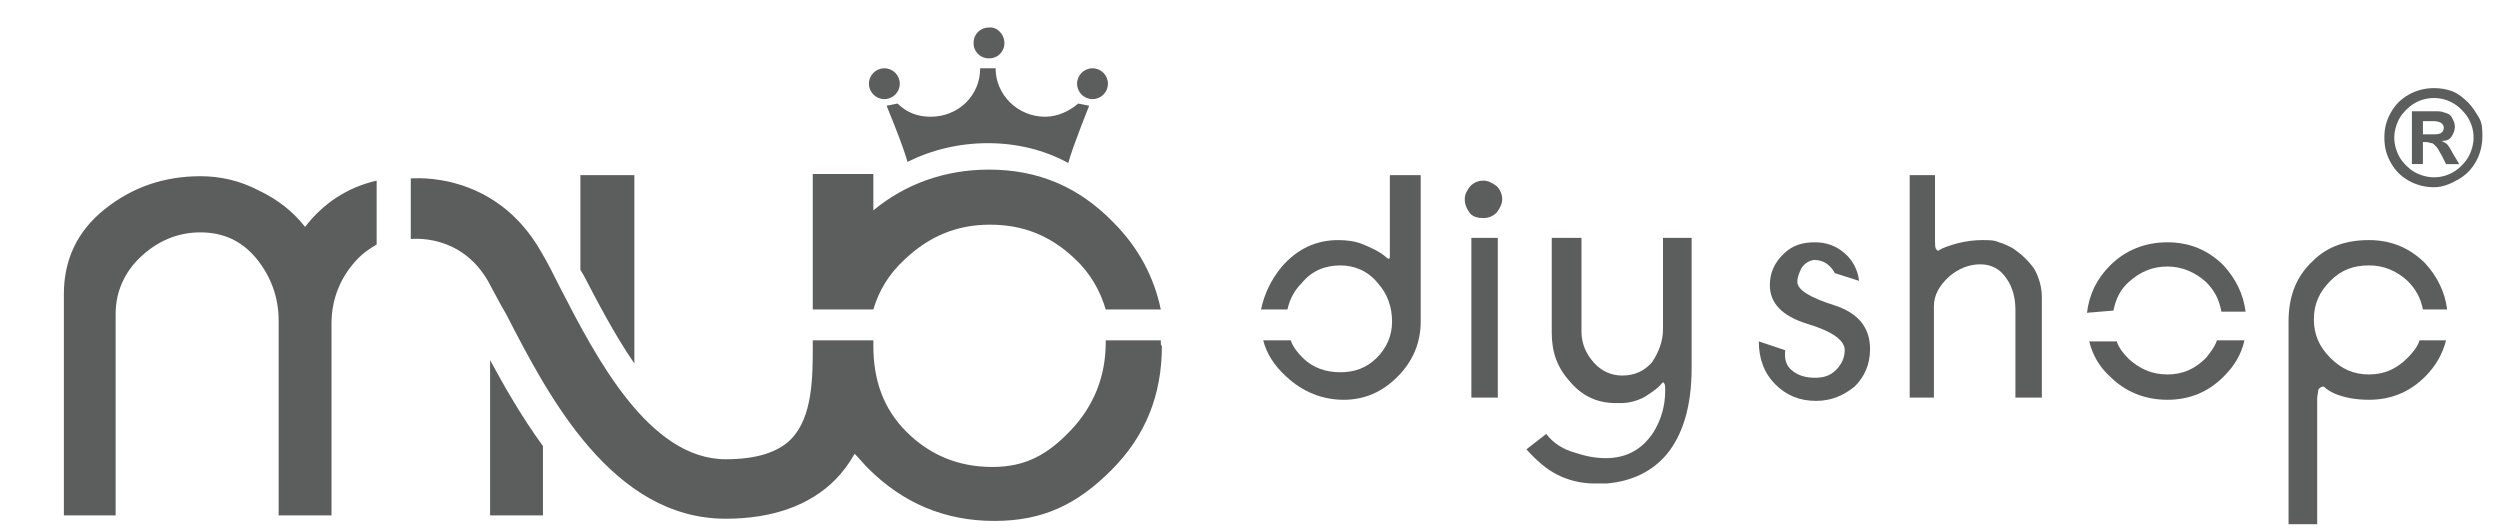
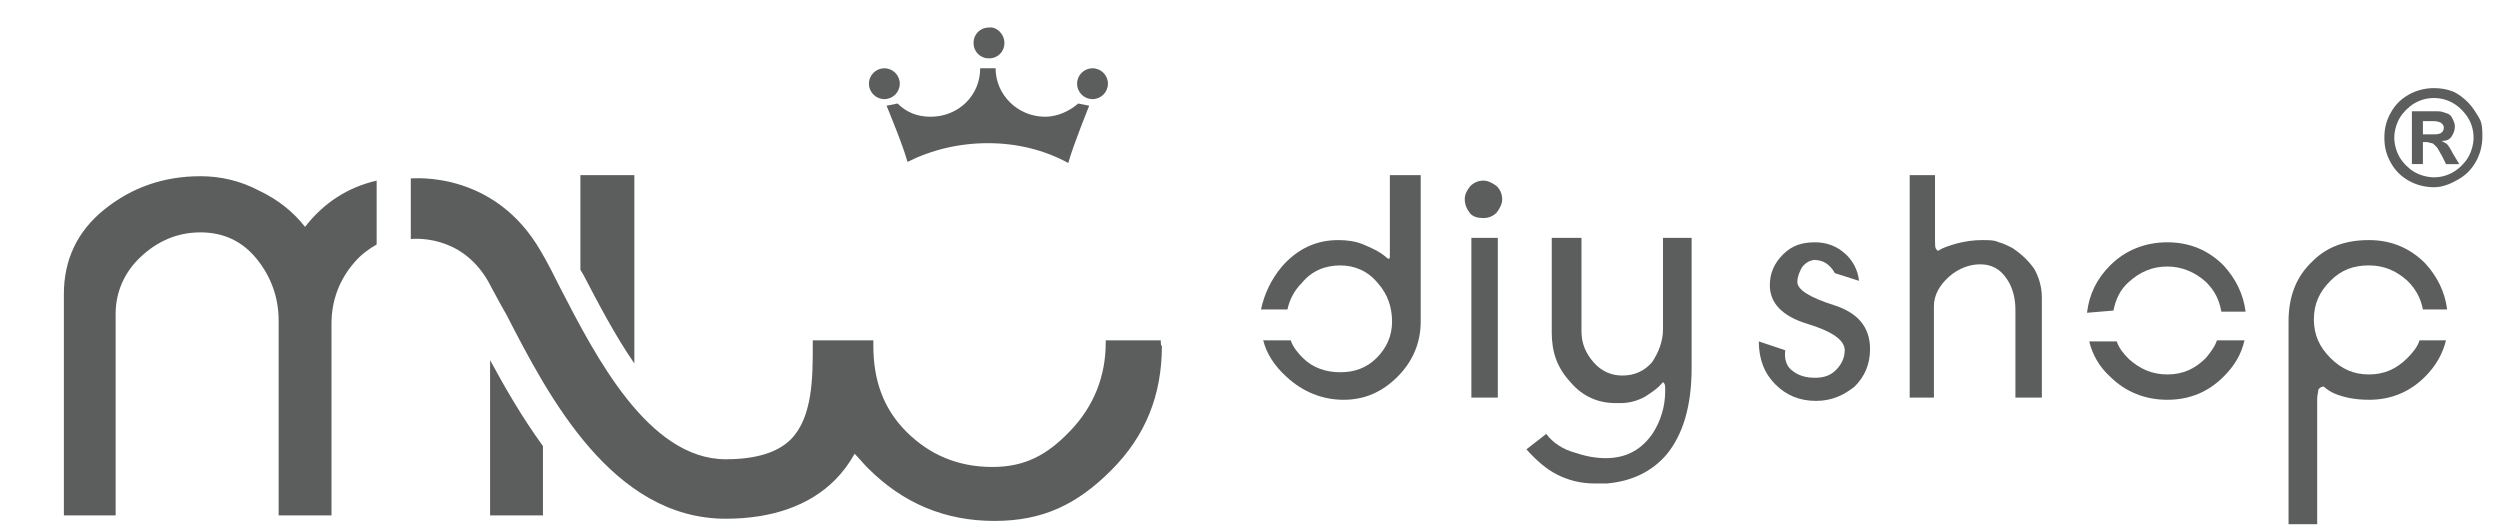
<svg xmlns="http://www.w3.org/2000/svg" version="1.1" id="圖層_1" x="0px" y="0px" viewBox="0 0 227 48" style="enable-background:new 0 0 227 48;" xml:space="preserve">
  <style type="text/css">
	.st0{fill:#5C5D5D;}
</style>
  <g>
    <g>
      <path class="st0" d="M53,25c1.2,2.3,2.8,5.4,4.6,8V15.9h-4.9v8.6C52.8,24.7,52.9,24.8,53,25z" />
      <g>
        <path class="st0" d="M34.2,21.4v-5c-2.6,0.6-4.8,2-6.5,4.2c-1.1-1.4-2.5-2.5-4.2-3.3C21.8,16.4,20,16,18.2,16c-3.3,0-6.2,1-8.7,3     c-2.5,2-3.7,4.6-3.7,7.7v20.1h4.7V28.5c0-2,0.8-3.8,2.3-5.2c1.5-1.4,3.3-2.2,5.4-2.2c2.1,0,3.8,0.8,5.1,2.4c1.3,1.6,2,3.5,2,5.6     v17.7h4.8V29.4c0-2.1,0.7-4,2.1-5.6c0.6-0.7,1.3-1.2,2-1.6L34.2,21.4z" />
        <path class="st0" d="M44.5,32.7v14.1h4.8v-6.3C47.4,37.9,45.8,35.1,44.5,32.7z" />
      </g>
-       <path class="st0" d="M101.1,20.2c-3.1-3.2-6.8-4.8-11.3-4.8c-4,0-7.6,1.3-10.5,3.7v-3.3h-5.5v12.3l5.5,0c0.5-1.7,1.4-3.2,2.8-4.5    c2.2-2.1,4.7-3.2,7.8-3.2c3,0,5.5,1,7.7,3.1c1.4,1.3,2.3,2.9,2.8,4.6h5C104.8,25.2,103.4,22.5,101.1,20.2z" />
      <path class="st0" d="M105.4,30.9h-5c0,0.1,0,0.2,0,0.2c0,3.1-1.1,5.8-3.2,8c-2.1,2.2-4.1,3.3-7.1,3.3c-3.1,0-5.7-1.1-7.8-3.2    c-2.1-2.1-3-4.7-3-7.8c0-0.2,0-0.4,0-0.5h-5.5c0,0.1,0,0.4,0,0.5c0,0,0,0,0,0c0,2.8,0,6.5-2,8.5c-1.2,1.2-3.2,1.8-5.9,1.8    c-7,0-11.8-9.3-15-15.5c-0.6-1.2-1.2-2.4-1.8-3.4c-4.2-7.3-11.5-6.6-11.8-6.6v5.5c0.2,0,4.5-0.5,7,3.8c0.5,0.9,1,1.9,1.7,3.1    c3.8,7.4,9.6,18.5,19.9,18.5c4.2,0,7.6-1.2,9.9-3.5c0.7-0.7,1.3-1.5,1.8-2.4c0.4,0.4,0.8,0.9,1.2,1.3c3.2,3.2,7,4.8,11.5,4.8    c4.4,0,7.5-1.5,10.6-4.6c3.1-3.1,4.6-6.8,4.6-11.3C105.4,31.4,105.4,31.2,105.4,30.9z" />
    </g>
    <g>
      <path class="st0" d="M91.2,3.9c0,0.8-0.6,1.4-1.4,1.4c-0.8,0-1.4-0.6-1.4-1.4s0.6-1.4,1.4-1.4C90.5,2.4,91.2,3.1,91.2,3.9z" />
      <g>
        <circle class="st0" cx="80.3" cy="7.6" r="1.4" />
        <circle class="st0" cx="99.2" cy="7.6" r="1.4" />
      </g>
      <path class="st0" d="M89.7,13c2.6,0,5.1,0.6,7.3,1.8c0.4-1.5,1.9-5.2,1.9-5.2l-1-0.2c-0.8,0.7-1.9,1.2-3,1.2c-2.5,0-4.5-2-4.5-4.4    h-0.6h-0.3H89c0,2.5-2,4.4-4.5,4.4c-1.2,0-2.2-0.4-3-1.2l-1,0.2c0,0,1.5,3.6,1.9,5.1C84.6,13.6,87.1,13,89.7,13z" />
    </g>
    <g>
      <path class="st0" d="M133,18.1c0-0.5,0.2-0.8,0.5-1.2c0.3-0.3,0.7-0.5,1.2-0.5c0.4,0,0.8,0.2,1.2,0.5c0.3,0.3,0.5,0.7,0.5,1.2    c0,0.4-0.2,0.8-0.5,1.2c-0.3,0.3-0.7,0.5-1.2,0.5c-0.5,0-0.9-0.1-1.2-0.4C133.2,19,133,18.6,133,18.1z M133.6,36.1V21.6h2.4v14.5    L133.6,36.1L133.6,36.1z" />
      <path class="st0" d="M151,29.9v-8.3h2.6v11.8c0,3.5-0.8,6.1-2.3,7.9c-1.3,1.5-3.1,2.4-5.4,2.6c-0.3,0-0.5,0-0.7,0    c-0.2,0-0.3,0-0.4,0c-1.3,0-2.4-0.3-3.4-0.8c-1-0.5-1.9-1.3-2.8-2.3l1.8-1.4c0.6,0.8,1.5,1.4,2.6,1.7c0.9,0.3,1.8,0.5,2.8,0.5    c1.9,0,3.3-0.8,4.3-2.3c0.7-1.1,1.1-2.4,1.1-3.8c0-0.4,0-0.6-0.1-0.7c0-0.1-0.1-0.1-0.2,0c-0.4,0.5-0.9,0.8-1.5,1.2    c-0.7,0.4-1.5,0.6-2.2,0.6c-0.2,0-0.3,0-0.5,0c-1.6,0-3-0.6-4.1-1.9c-1.2-1.3-1.7-2.7-1.7-4.5v-8.6h2.7v8.5c0,1.1,0.4,2,1.1,2.8    c0.7,0.8,1.6,1.2,2.6,1.2c1.1,0,2-0.4,2.7-1.2C150.6,32,151,31,151,29.9z" />
      <path class="st0" d="M166.6,24.8c-0.2-0.4-0.5-0.7-0.8-0.9c-0.3-0.2-0.7-0.3-1.1-0.3c-0.5,0.1-0.8,0.3-1.1,0.7    c-0.2,0.4-0.4,0.8-0.4,1.3c0,0.7,1.1,1.4,3.3,2.1c2.2,0.7,3.3,2,3.3,4c0,1.4-0.5,2.5-1.4,3.4c-1,0.8-2.1,1.3-3.5,1.3    c-1.5,0-2.7-0.5-3.7-1.5c-1-1-1.5-2.3-1.5-3.9l2.4,0.8c-0.1,0.8,0.1,1.5,0.7,1.9c0.5,0.4,1.2,0.6,2,0.6c0.8,0,1.4-0.2,1.9-0.7    c0.5-0.5,0.8-1.1,0.8-1.8c0-0.9-1.1-1.7-3.4-2.4c-2.3-0.7-3.4-1.9-3.4-3.5c0-1.1,0.4-2,1.2-2.8c0.8-0.8,1.7-1.1,2.9-1.1    c1,0,1.9,0.3,2.7,1c0.7,0.6,1.2,1.5,1.3,2.5L166.6,24.8z" />
      <path class="st0" d="M175.6,27.8v8.3h-2.2V15.9h2.3v5.3c0,0.3,0,0.5,0,0.7c0,0.3,0,0.6,0.1,0.7c0.1,0.2,0.2,0.2,0.3,0.1    c0.3-0.2,0.9-0.4,1.6-0.6c0.8-0.2,1.5-0.3,2.3-0.3c0.6,0,1.1,0,1.5,0.2c0.4,0.1,0.8,0.3,1.2,0.5c0.9,0.6,1.5,1.2,2,1.9    c0.4,0.7,0.7,1.6,0.7,2.6v9.1H183v-8c0-1.1-0.3-2.1-0.8-2.8c-0.6-0.9-1.4-1.3-2.4-1.3c-1,0-2,0.4-2.8,1.1    C176.1,25.9,175.6,26.8,175.6,27.8z" />
      <path class="st0" d="M126.2,15.9v7.2c0,0.3,0,0.4-0.1,0.4c0,0-0.1,0-0.3-0.2c-0.6-0.5-1.3-0.8-2-1.1c-0.7-0.3-1.5-0.4-2.3-0.4    c-2,0-3.7,0.8-5.1,2.4c-1,1.2-1.6,2.5-1.9,3.9h2.4c0.2-0.9,0.6-1.7,1.3-2.4c0.9-1.1,2.1-1.6,3.5-1.6c1.3,0,2.5,0.5,3.4,1.6    c0.9,1,1.3,2.2,1.3,3.5c0,1.3-0.5,2.4-1.4,3.3c-0.9,0.9-2,1.3-3.3,1.3c-1.3,0-2.5-0.4-3.4-1.3c-0.5-0.5-0.9-1-1.1-1.6h-2.5    c0.3,1.2,1,2.3,2.1,3.3c1.5,1.4,3.3,2.1,5.2,2.1c1.9,0,3.5-0.7,4.9-2.1c1.4-1.4,2.1-3.1,2.1-5V15.9H126.2z" />
      <g>
        <path class="st0" d="M191.9,28.2c0.2-1,0.6-1.9,1.4-2.6c1-0.9,2.1-1.4,3.5-1.4c1.3,0,2.5,0.5,3.5,1.4c0.8,0.8,1.2,1.6,1.4,2.7     h2.2c-0.2-1.6-0.9-3-2-4.2c-1.4-1.4-3.1-2.1-5.1-2.1c-2,0-3.8,0.7-5.2,2.1c-1.2,1.2-1.9,2.6-2.1,4.3L191.9,28.2L191.9,28.2z" />
        <path class="st0" d="M201.3,30.9c-0.2,0.6-0.6,1.1-1,1.6c-1,1-2.1,1.5-3.5,1.5c-1.4,0-2.5-0.5-3.5-1.4c-0.5-0.5-0.9-1-1.1-1.6     h-2.5c0.3,1.2,0.9,2.3,1.9,3.2c1.4,1.4,3.2,2.1,5.2,2.1c2,0,3.7-0.7,5.1-2.1c1-1,1.6-2,1.9-3.3L201.3,30.9L201.3,30.9L201.3,30.9     z" />
      </g>
      <path class="st0" d="M219.7,30.9c-0.2,0.6-0.6,1.1-1.1,1.6c-1,1-2.1,1.5-3.5,1.5s-2.5-0.5-3.5-1.5c-1-1-1.5-2.1-1.5-3.5    c0-1.4,0.5-2.5,1.5-3.5c1-1,2.1-1.4,3.5-1.4c1.4,0,2.5,0.5,3.5,1.4c0.8,0.8,1.2,1.6,1.4,2.6h2.2c-0.2-1.6-0.9-3-2-4.2    c-1.4-1.4-3.1-2.1-5.1-2.1c-2.1,0-3.8,0.6-5.1,1.9c-1.5,1.4-2.2,3.2-2.2,5.5v18.4h2.6v-11c0,0,0,0,0-0.1c0-0.1,0-0.2,0-0.3    c0-0.3,0.1-0.6,0.1-0.8c0.1-0.2,0.3-0.3,0.5-0.3c0.3,0.3,0.7,0.5,0.9,0.6c0.9,0.4,2,0.6,3.2,0.6c2,0,3.7-0.7,5.1-2.1    c1-1,1.6-2.1,1.9-3.3L219.7,30.9L219.7,30.9L219.7,30.9z" />
    </g>
  </g>
  <g>
    <path class="st0" d="M221,8c0.6,0,1.2,0.1,1.7,0.3s1,0.6,1.4,1s0.7,0.9,1,1.4s0.3,1.1,0.3,1.7c0,0.8-0.2,1.6-0.6,2.3   s-0.9,1.2-1.6,1.6S221.8,17,221,17s-1.6-0.2-2.3-0.6s-1.2-0.9-1.6-1.6s-0.6-1.4-0.6-2.3s0.2-1.6,0.6-2.3s0.9-1.2,1.6-1.6   S220.2,8,221,8z M221,8.9c-0.7,0-1.3,0.2-1.8,0.5s-1,0.8-1.3,1.3s-0.5,1.2-0.5,1.8s0.2,1.3,0.5,1.8s0.8,1,1.3,1.3s1.2,0.5,1.8,0.5   c0.7,0,1.3-0.2,1.8-0.5s1-0.8,1.3-1.3s0.5-1.2,0.5-1.8c0-0.7-0.2-1.3-0.5-1.8s-0.8-1-1.3-1.3S221.7,8.9,221,8.9z M220,14.9h-1v-4.8   h2.3c0.4,0,0.6,0.1,0.9,0.2s0.4,0.3,0.5,0.5s0.2,0.4,0.2,0.7c0,0.3-0.1,0.6-0.3,0.9s-0.5,0.4-0.9,0.4c0.2,0.1,0.4,0.2,0.5,0.3   s0.3,0.4,0.5,0.8l0.6,1h-1.2l-0.4-0.8c-0.2-0.3-0.3-0.6-0.5-0.8s-0.3-0.3-0.4-0.3s-0.3-0.1-0.5-0.1H220V14.9z M220,10.9v1.3h0.8   c0.4,0,0.6,0,0.8-0.1s0.3-0.3,0.3-0.5c0-0.2-0.1-0.3-0.2-0.4s-0.4-0.2-0.7-0.2H220z" />
  </g>
</svg>